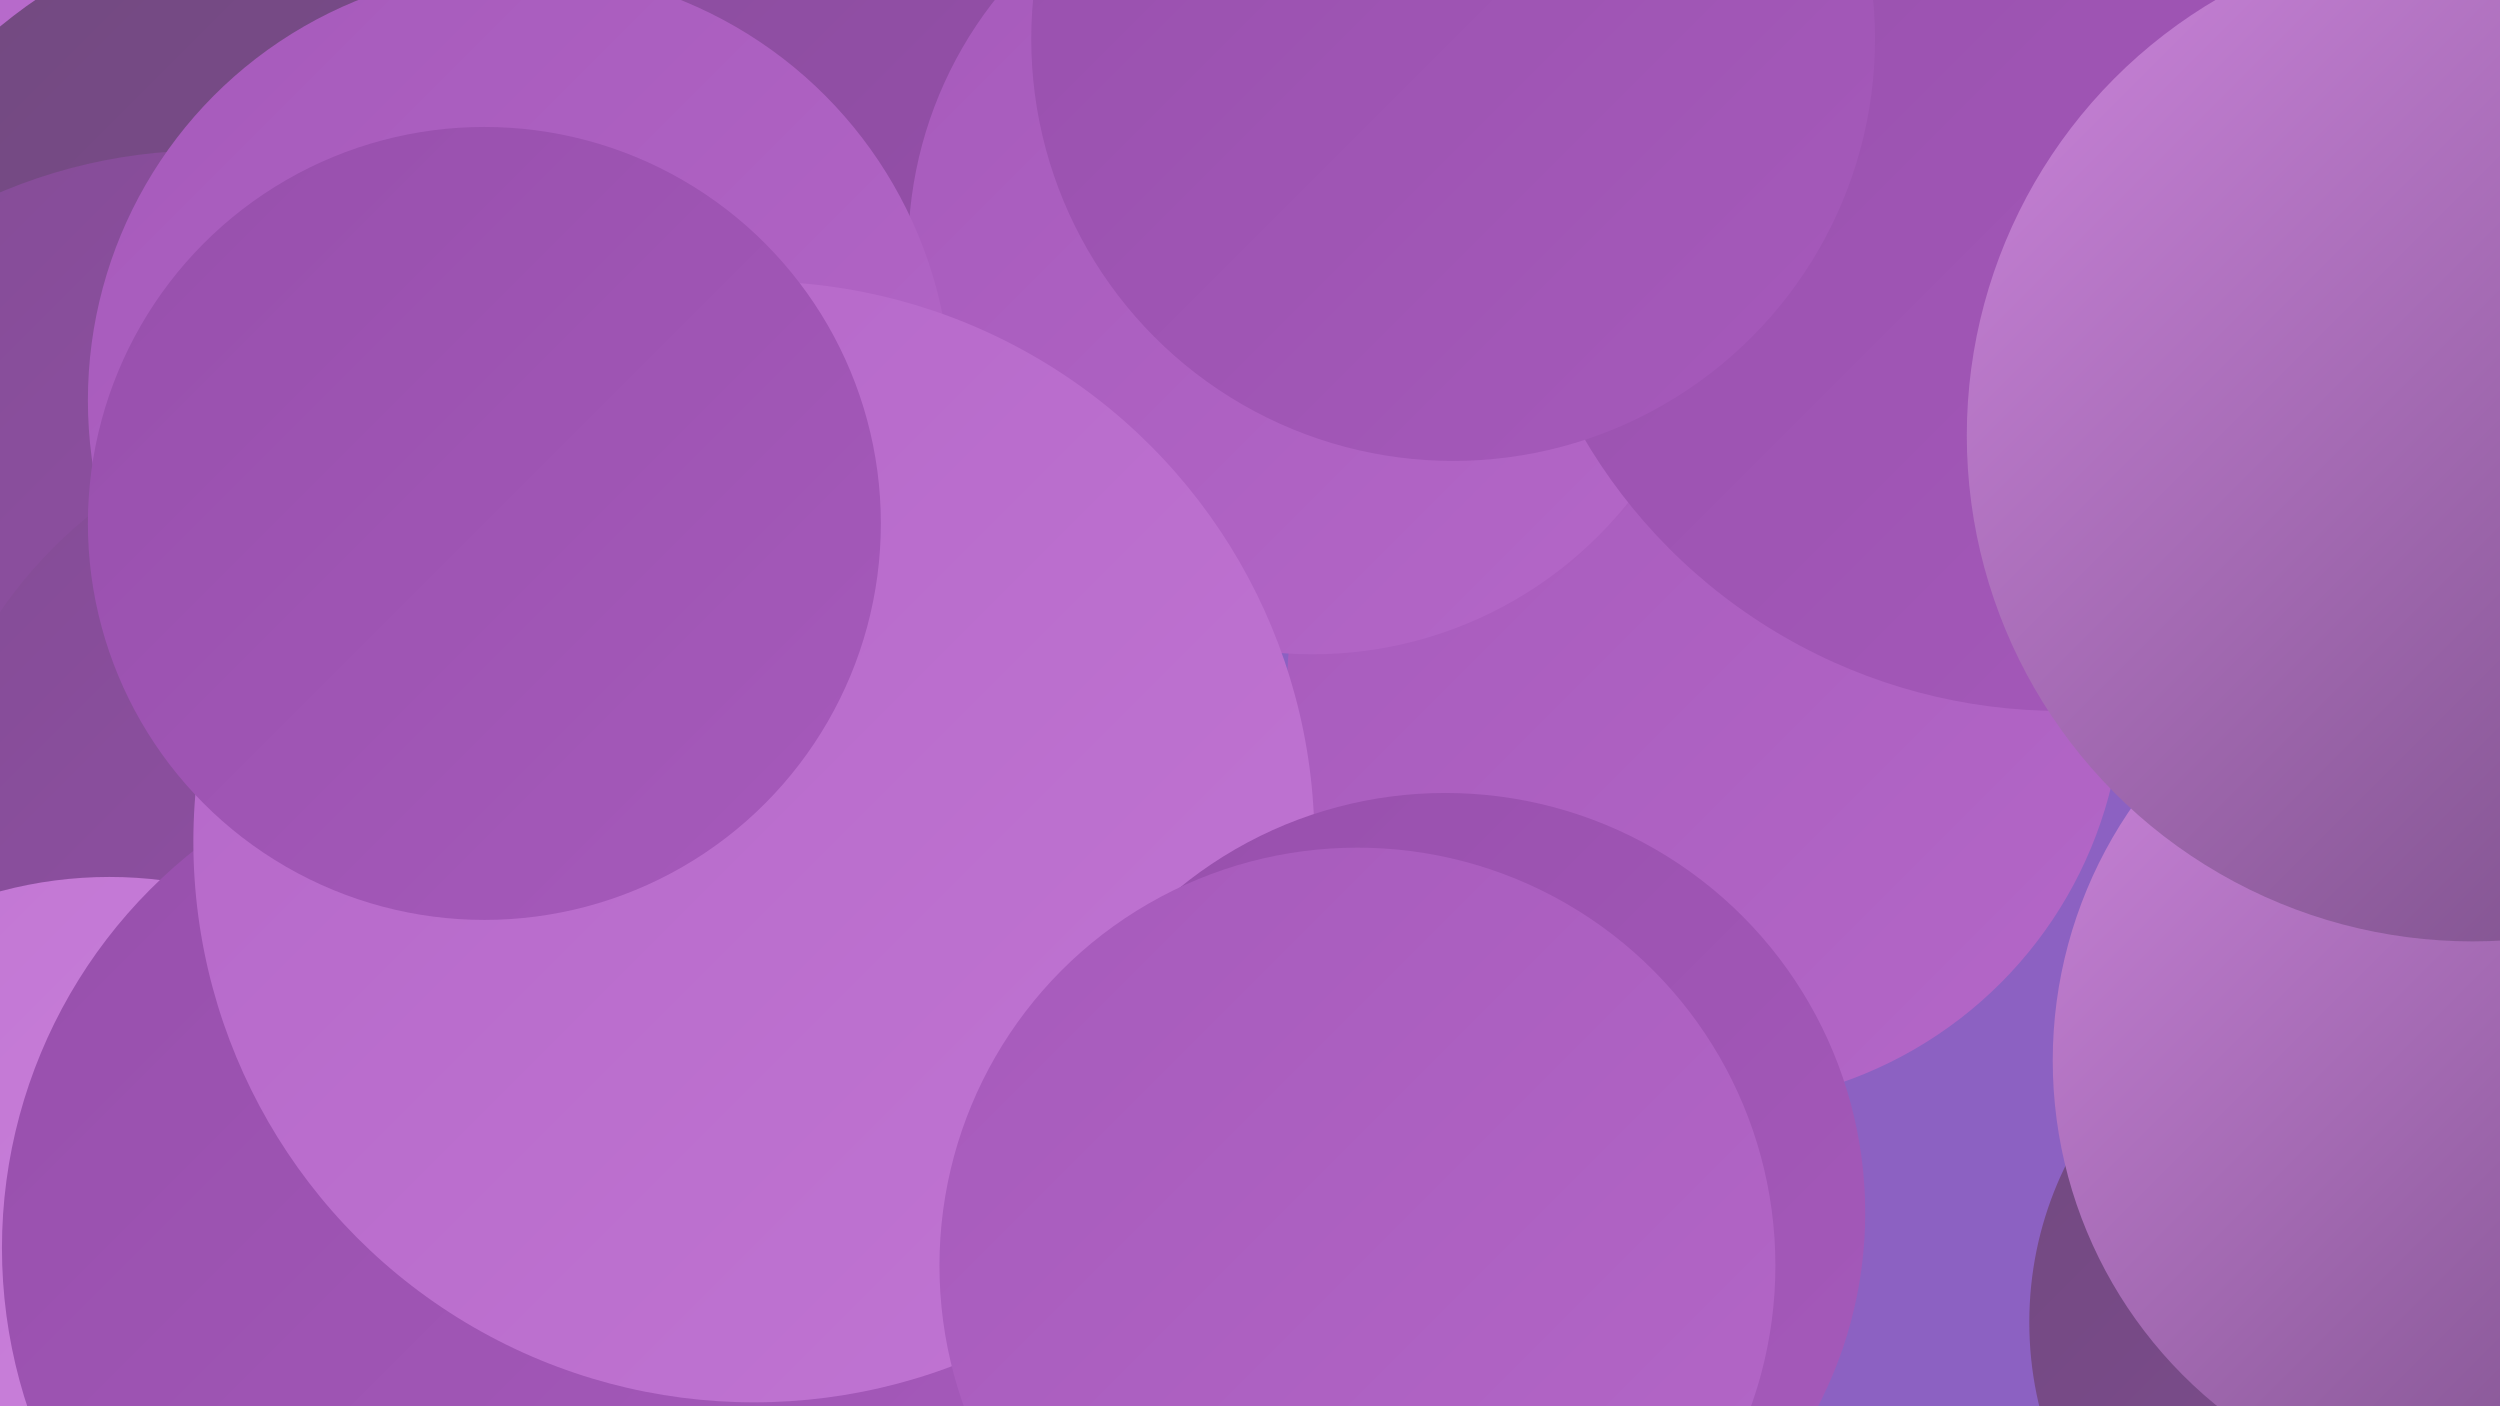
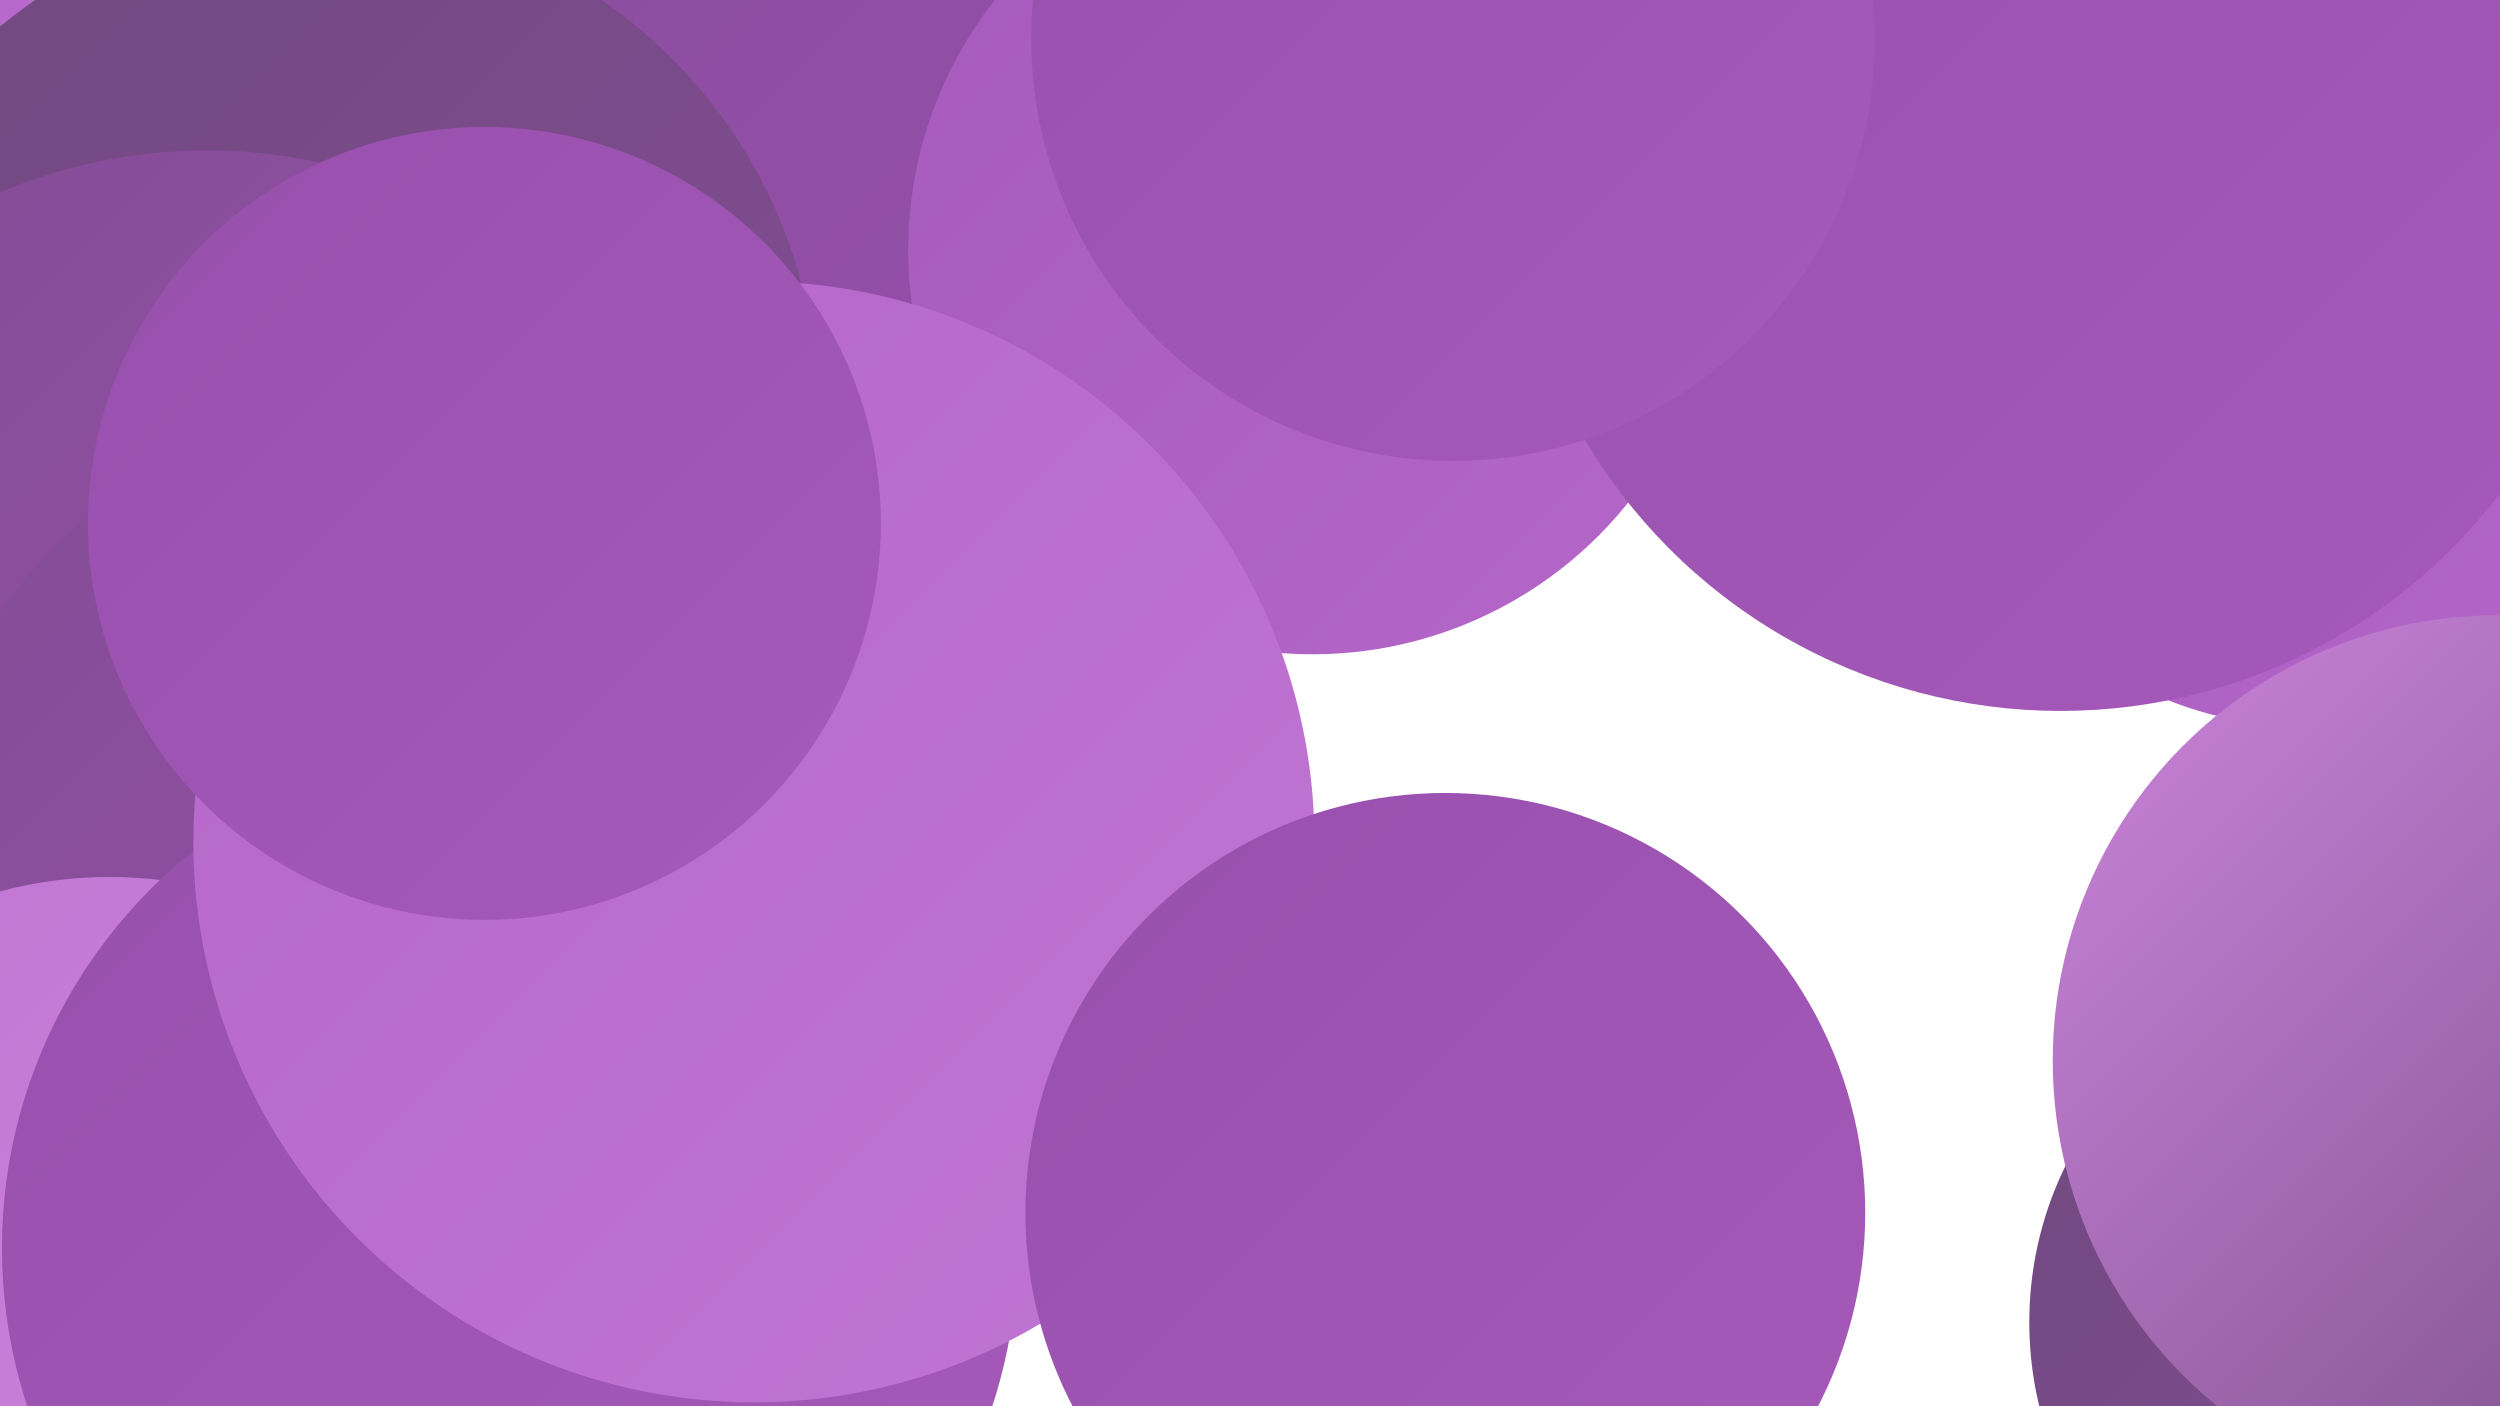
<svg xmlns="http://www.w3.org/2000/svg" width="1280" height="720">
  <defs>
    <linearGradient id="grad0" x1="0%" y1="0%" x2="100%" y2="100%">
      <stop offset="0%" style="stop-color:#71497f;stop-opacity:1" />
      <stop offset="100%" style="stop-color:#834d95;stop-opacity:1" />
    </linearGradient>
    <linearGradient id="grad1" x1="0%" y1="0%" x2="100%" y2="100%">
      <stop offset="0%" style="stop-color:#834d95;stop-opacity:1" />
      <stop offset="100%" style="stop-color:#974fac;stop-opacity:1" />
    </linearGradient>
    <linearGradient id="grad2" x1="0%" y1="0%" x2="100%" y2="100%">
      <stop offset="0%" style="stop-color:#974fac;stop-opacity:1" />
      <stop offset="100%" style="stop-color:#a65abb;stop-opacity:1" />
    </linearGradient>
    <linearGradient id="grad3" x1="0%" y1="0%" x2="100%" y2="100%">
      <stop offset="0%" style="stop-color:#a65abb;stop-opacity:1" />
      <stop offset="100%" style="stop-color:#b467c8;stop-opacity:1" />
    </linearGradient>
    <linearGradient id="grad4" x1="0%" y1="0%" x2="100%" y2="100%">
      <stop offset="0%" style="stop-color:#b467c8;stop-opacity:1" />
      <stop offset="100%" style="stop-color:#c175d3;stop-opacity:1" />
    </linearGradient>
    <linearGradient id="grad5" x1="0%" y1="0%" x2="100%" y2="100%">
      <stop offset="0%" style="stop-color:#c175d3;stop-opacity:1" />
      <stop offset="100%" style="stop-color:#cd85dd;stop-opacity:1" />
    </linearGradient>
    <linearGradient id="grad6" x1="0%" y1="0%" x2="100%" y2="100%">
      <stop offset="0%" style="stop-color:#cd85dd;stop-opacity:1" />
      <stop offset="100%" style="stop-color:#71497f;stop-opacity:1" />
    </linearGradient>
  </defs>
-   <rect width="1280" height="720" fill="#8c61c2" />
-   <circle cx="873" cy="352" r="214" fill="url(#grad3)" />
  <circle cx="246" cy="35" r="259" fill="url(#grad4)" />
  <circle cx="293" cy="14" r="263" fill="url(#grad1)" />
  <circle cx="163" cy="211" r="256" fill="url(#grad0)" />
  <circle cx="106" cy="349" r="272" fill="url(#grad1)" />
  <circle cx="1221" cy="677" r="182" fill="url(#grad0)" />
  <circle cx="672" cy="128" r="207" fill="url(#grad3)" />
  <circle cx="190" cy="443" r="230" fill="url(#grad1)" />
  <circle cx="1180" cy="184" r="188" fill="url(#grad3)" />
  <circle cx="56" cy="665" r="216" fill="url(#grad5)" />
  <circle cx="261" cy="639" r="260" fill="url(#grad2)" />
  <circle cx="1055" cy="81" r="283" fill="url(#grad2)" />
  <circle cx="1279" cy="543" r="228" fill="url(#grad6)" />
-   <circle cx="1266" cy="223" r="259" fill="url(#grad6)" />
  <circle cx="744" cy="20" r="216" fill="url(#grad2)" />
-   <circle cx="266" cy="205" r="221" fill="url(#grad3)" />
  <circle cx="386" cy="431" r="287" fill="url(#grad4)" />
  <circle cx="740" cy="621" r="215" fill="url(#grad2)" />
-   <circle cx="695" cy="648" r="214" fill="url(#grad3)" />
  <circle cx="248" cy="268" r="203" fill="url(#grad2)" />
</svg>